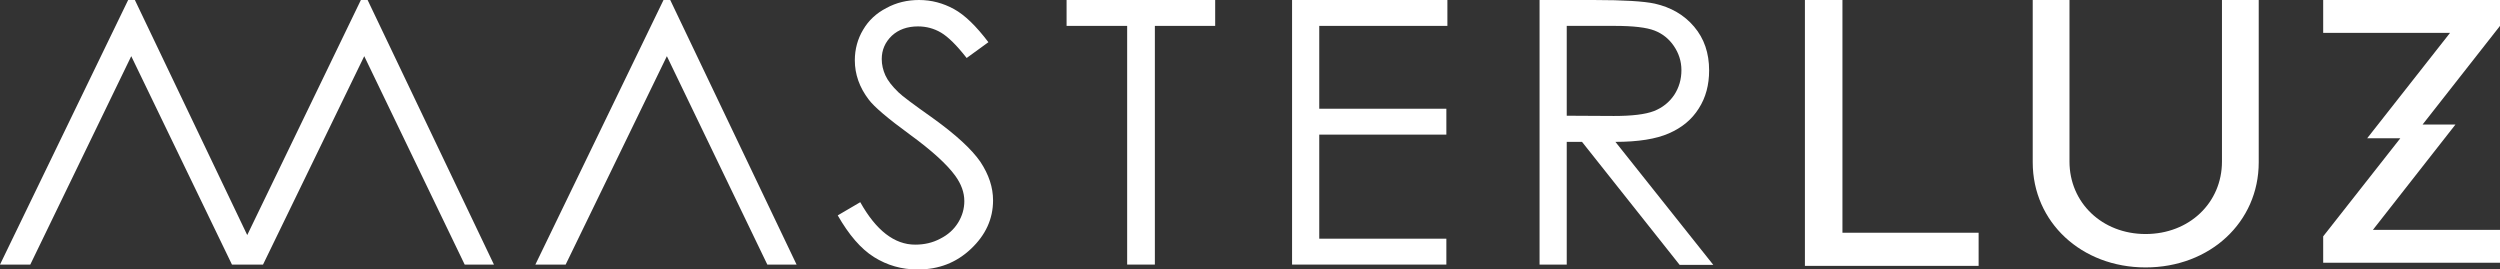
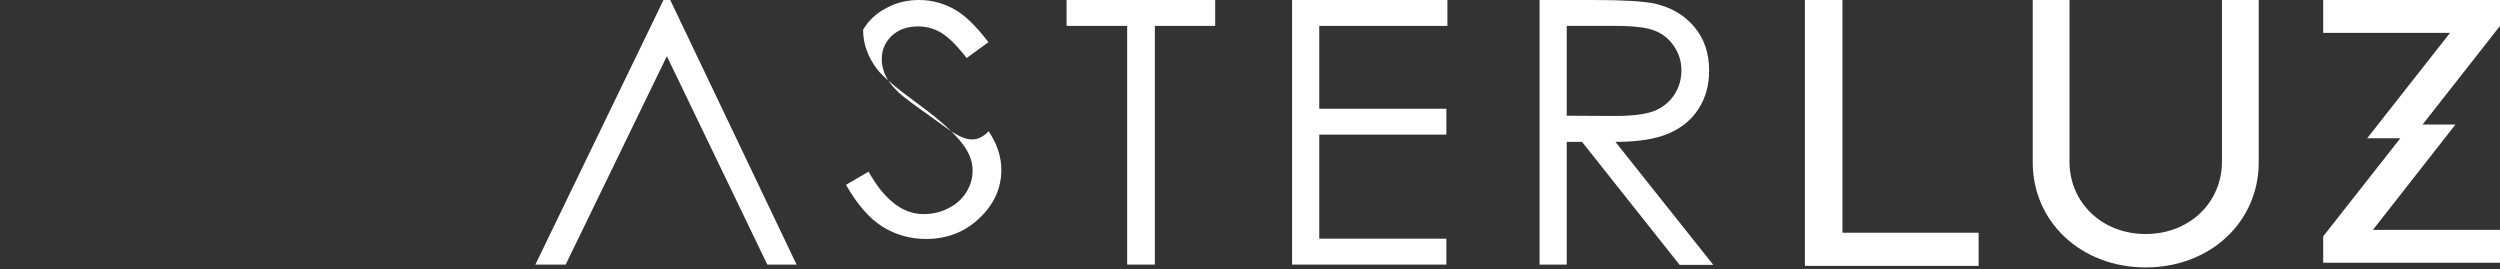
<svg xmlns="http://www.w3.org/2000/svg" version="1.1" id="Layer_1" x="0px" y="0px" viewBox="0 0 965.7 104.1" style="enable-background:new 0 0 965.7 104.1;" xml:space="preserve">
  <rect x="0" y="0" width="965.7" height="104.1" fill="#333333" stroke="none" />
  <style type="text/css">
	.st0{fill:#FFFFFF;}
</style>
-   <path class="st0" d="M360.3,45.6c-7.5-5.3-11.9-8.6-13.2-9.9c-2.5-2.4-4.2-4.6-5.1-6.6c-0.9-2-1.4-4.1-1.4-6.3c0-3.5,1.3-6.5,3.9-9  c2.6-2.4,6-3.6,10.1-3.6c3.2,0,6.2,0.8,8.9,2.4c2.7,1.6,6,4.8,9.9,9.8l8.4-6.1c-4.7-6.2-9.1-10.5-13.3-12.8  c-4.2-2.3-8.7-3.5-13.5-3.5c-4.5,0-8.8,1-12.6,3.1c-3.9,2-6.9,4.8-9,8.4c-2.1,3.5-3.2,7.5-3.2,11.8c0,5.4,1.8,10.5,5.4,15.2  c2.1,2.8,7.4,7.3,15.9,13.5c8.5,6.2,14.3,11.5,17.5,15.9c2.3,3.2,3.5,6.4,3.5,9.8c0,2.9-0.8,5.7-2.4,8.3c-1.6,2.6-3.9,4.7-6.9,6.2  c-3,1.6-6.2,2.3-9.7,2.3c-8,0-15.1-5.5-21.2-16.4l-8.7,5.1c4.3,7.5,8.9,12.9,14,16.1c5.1,3.2,10.7,4.8,16.9,4.8  c8.1,0,14.9-2.6,20.6-8c5.6-5.3,8.5-11.5,8.5-18.7c0-5-1.6-9.9-4.9-14.9C375.3,57.6,369.2,52,360.3,45.6" />
+   <path class="st0" d="M360.3,45.6c-7.5-5.3-11.9-8.6-13.2-9.9c-2.5-2.4-4.2-4.6-5.1-6.6c-0.9-2-1.4-4.1-1.4-6.3c0-3.5,1.3-6.5,3.9-9  c2.6-2.4,6-3.6,10.1-3.6c3.2,0,6.2,0.8,8.9,2.4c2.7,1.6,6,4.8,9.9,9.8l8.4-6.1c-4.7-6.2-9.1-10.5-13.3-12.8  c-4.2-2.3-8.7-3.5-13.5-3.5c-4.5,0-8.8,1-12.6,3.1c-3.9,2-6.9,4.8-9,8.4c0,5.4,1.8,10.5,5.4,15.2  c2.1,2.8,7.4,7.3,15.9,13.5c8.5,6.2,14.3,11.5,17.5,15.9c2.3,3.2,3.5,6.4,3.5,9.8c0,2.9-0.8,5.7-2.4,8.3c-1.6,2.6-3.9,4.7-6.9,6.2  c-3,1.6-6.2,2.3-9.7,2.3c-8,0-15.1-5.5-21.2-16.4l-8.7,5.1c4.3,7.5,8.9,12.9,14,16.1c5.1,3.2,10.7,4.8,16.9,4.8  c8.1,0,14.9-2.6,20.6-8c5.6-5.3,8.5-11.5,8.5-18.7c0-5-1.6-9.9-4.9-14.9C375.3,57.6,369.2,52,360.3,45.6" />
  <polygon class="st0" points="412,10 435.4,10 435.4,102.2 446.1,102.2 446.1,10 469.4,10 469.4,0 412,0 " />
  <polygon class="st0" points="499.1,102.2 558.7,102.2 558.7,92.2 509.6,92.2 509.6,52 558.7,52 558.7,42 509.6,42 509.6,10   559.1,10 559.1,0 499.1,0 " />
  <path class="st0" d="M624,54.8c8.8,0,15.7-1.1,20.7-3.3c5-2.2,8.8-5.3,11.5-9.6c2.7-4.2,4-9.1,4-14.7c0-6.7-1.9-12.3-5.8-16.9  c-3.9-4.6-9-7.5-15.2-8.9c-4.1-0.9-12-1.4-23.6-1.4h-20.9v102.2h10.5V54.8h5.9l37.7,47.5h13L624,54.8z M605.2,44.7V10h18.5  c7.2,0,12.3,0.6,15.4,1.8c3.1,1.2,5.6,3.2,7.5,6s2.9,5.9,2.9,9.3c0,3.5-0.9,6.7-2.8,9.6c-1.9,2.8-4.5,4.9-7.8,6.2  c-3.4,1.3-8.5,1.9-15.5,1.9L605.2,44.7z" />
-   <polygon class="st0" points="142,0 139.4,0 95.5,90.8 52.1,0 49.5,0 0,102.2 11.7,102.2 50.7,21.7 89.6,102.2 101.6,102.2   140.7,21.7 179.5,102.2 190.8,102.2 " />
  <polygon class="st0" points="258.9,0 256.3,0 206.8,102.2 218.5,102.2 257.6,21.7 296.4,102.2 307.7,102.2 " />
  <polygon class="st0" points="764.3,89.9 764.3,102.7 697.2,102.7 697.2,0 711.7,0 711.7,89.9 " />
  <path class="st0" d="M785.2,62.7V0h14.2v62.4c0,15.9,12.6,28,29.4,28c16.9,0,29.5-12.1,29.5-28V0h14.2v62.7  c0,23.1-18.8,40.6-43.7,40.6C804,103.3,785.2,85.8,785.2,62.7" />
  <polygon class="st0" points="965.7,88.8 916.6,88.8 948.5,48.1 935.8,48.1 965.7,10 965.7,0 897.4,0 897.4,12.7 946.4,12.7   914.4,53.4 927.2,53.4 897.4,91.3 897.4,101.5 965.7,101.5 " />
</svg>